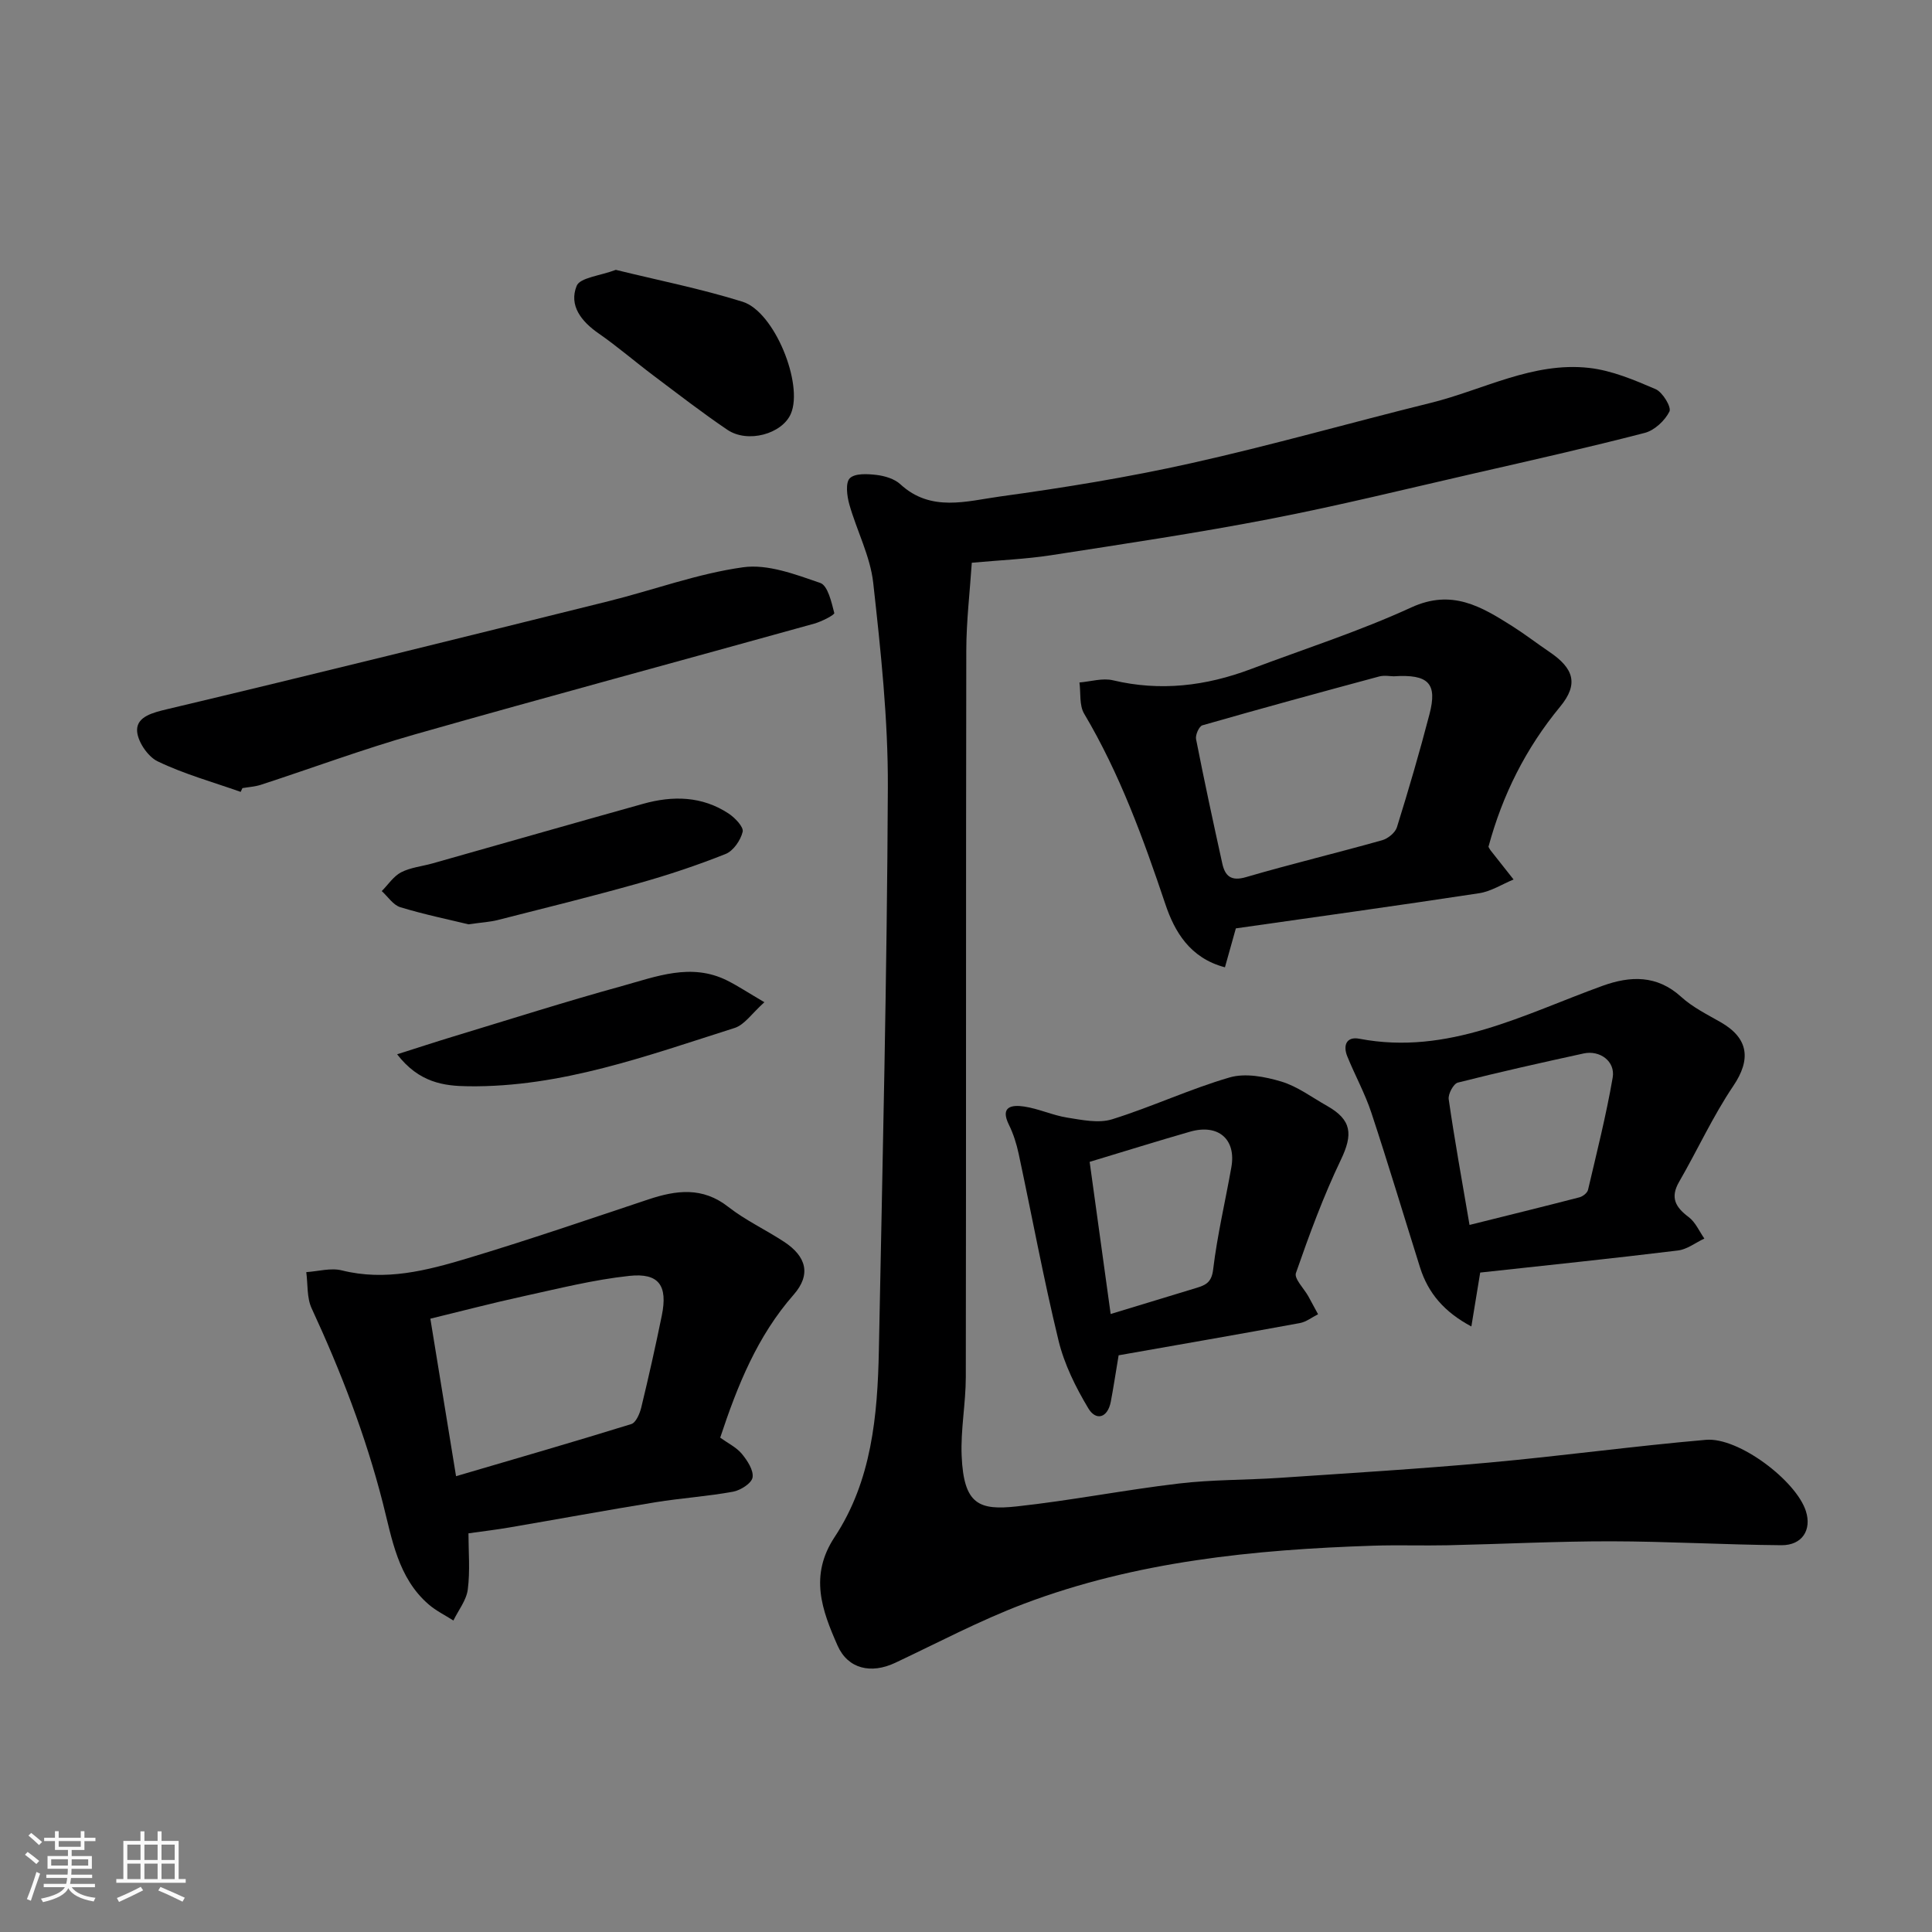
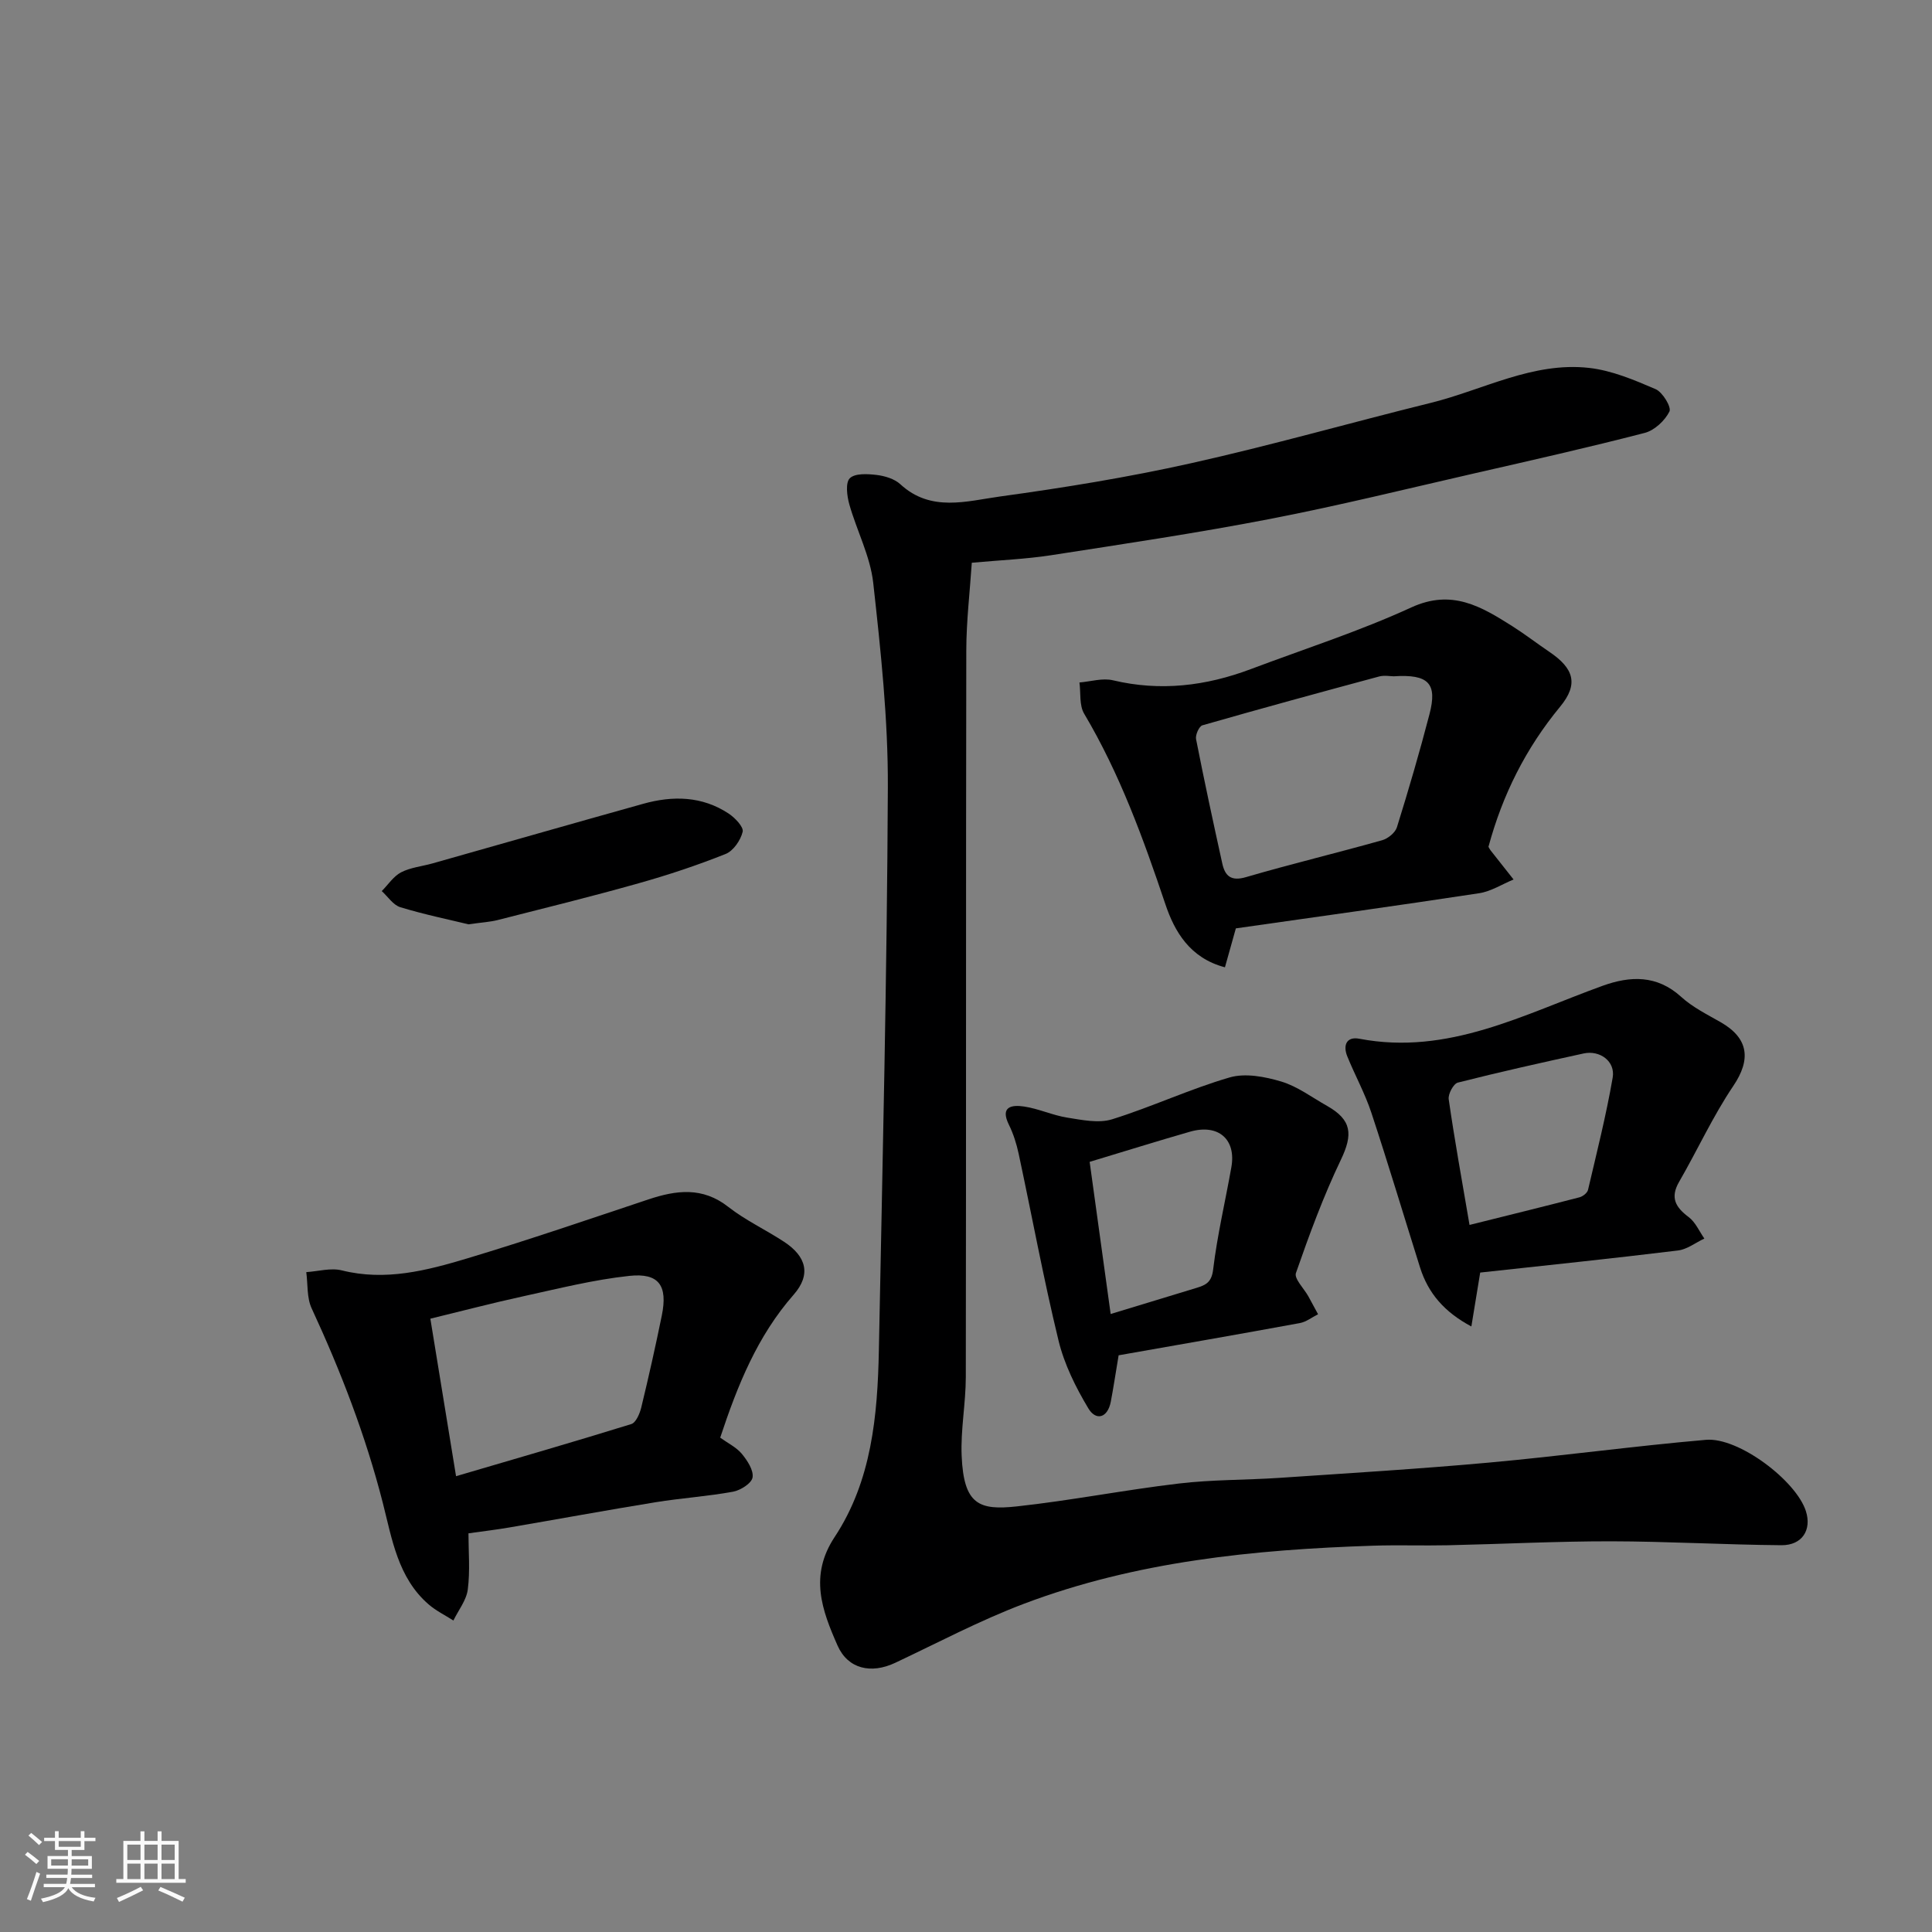
<svg xmlns="http://www.w3.org/2000/svg" enable-background="new 0 0 400 400" viewBox="0 0 400 400">
  <rect x="0" y="0" width="400" height="400" fill="#808080" stroke="none" />
  <path d="m5.17 384 .55-.58c.85.61 1.65 1.24 2.4 1.87l-.59.64c-.83-.73-1.62-1.38-2.36-1.93m1.22 9.53-.82-.34c.71-1.76 1.37-3.64 1.98-5.63.24.13.5.25.76.36-.6 1.67-1.24 3.54-1.92 5.61m-.5-13.5.57-.54c.56.44 1.31 1.06 2.26 1.87l-.64.64c-.68-.66-1.41-1.32-2.19-1.97m3.25.46h2.24v-1.36h.77v1.36h4.57v-1.36h.76v1.36h2.28v.69h-2.28v1.84h-2.64v1.26h4.18v2.64h-4.21c0 .45-.02.86-.05 1.21h4.32v.69h-4.38c-.04.34-.1.75-.19 1.22h5.15v.69h-4.82c.87 1.19 2.51 1.92 4.93 2.19-.17.31-.3.57-.37.76-2.77-.49-4.52-1.41-5.26-2.76-.56 1.26-2.3 2.23-5.24 2.9-.12-.24-.26-.48-.43-.72 2.73-.55 4.38-1.34 4.96-2.38h-4.38v-.69h4.65c.1-.38.17-.79.21-1.22h-4.32v-.69h4.4c.03-.34.05-.75.05-1.21h-4.2v-2.64h4.23v-1.26h-2.69v-1.84h-2.24zm1.46 4.46v1.29h3.45c.01-.4.02-.57.01-.53v-.32-.45h-3.46zm1.55-2.59h4.57v-1.19h-4.57zm6.11 2.59h-3.42v.77c-.01.19-.01.37-.02.53h3.44z" fill="#fafafa" />
  <path d="m32.63 379.16h.82v1.98h3.54v7.89h1.46v.78h-14.37v-.78h1.46v-7.89h3.54v-1.98h.82v1.98h2.73zm-3.49 11.48.5.73c-1.61.82-3.28 1.63-5 2.41-.13-.27-.28-.55-.44-.82 1.75-.72 3.4-1.49 4.94-2.32m-2.78-5.55h2.73v-3.18h-2.73zm0 3.95h2.73v-3.2h-2.73zm3.54-3.95h2.73v-3.18h-2.73zm0 3.95h2.73v-3.2h-2.73zm7.89 4.68c-1.84-.92-3.51-1.7-5.02-2.32l.45-.73c1.89.8 3.57 1.55 5.04 2.23zm-1.62-11.81h-2.73v3.18h2.73zm-2.73 7.13h2.73v-3.2h-2.73z" fill="#fafafa" />
  <g fill="#000001">
    <path d="m201.2 116.51c-.4 6.05-1.13 12.11-1.14 18.18-.09 50.15-.02 100.29-.1 150.44-.01 5.43-1.09 10.89-.86 16.29.43 10.1 3.6 11.32 11.46 10.46 11.2-1.22 22.3-3.41 33.49-4.73 6.88-.82 13.86-.71 20.78-1.17 14.46-.98 28.94-1.85 43.38-3.16 15.02-1.36 29.98-3.42 45-4.72 6.74-.58 18.67 8.46 20.68 14.76 1.24 3.89-.76 7.09-5.07 7.06-11.77-.1-23.53-.79-35.29-.81-11.26-.01-22.53.57-33.79.82-5.16.11-10.33-.08-15.49.09-24.63.81-49.05 3.24-72.3 12.04-9.11 3.45-17.78 8.05-26.61 12.21-4.97 2.34-9.78 1.3-11.94-3.59-3.2-7.26-5.9-14.44-.6-22.45 7.67-11.61 8.89-25.14 9.16-38.65.76-38.85 1.69-77.71 1.86-116.56.06-14.12-1.47-28.29-3.03-42.36-.62-5.54-3.42-10.81-4.96-16.28-.48-1.73-.81-4.47.12-5.37 1.08-1.05 3.67-.9 5.53-.68 1.71.21 3.71.8 4.93 1.93 6.33 5.84 13.75 3.48 20.66 2.53 13.24-1.82 26.48-3.97 39.51-6.88 16.65-3.71 33.08-8.41 49.65-12.5 10.87-2.69 21.15-8.54 32.77-7.24 4.72.53 9.36 2.5 13.78 4.4 1.45.63 3.31 3.73 2.86 4.63-.95 1.9-3.1 3.91-5.13 4.43-11.66 3.02-23.41 5.67-35.15 8.35-14.12 3.23-28.19 6.71-42.4 9.46-15.05 2.91-30.23 5.17-45.39 7.52-5.21.8-10.5 1.01-16.37 1.55z" />
    <path d="m149.11 297.65c1.64 1.18 3.36 2.01 4.47 3.34 1.14 1.39 2.47 3.39 2.23 4.9-.19 1.2-2.49 2.67-4.04 2.95-5.3.97-10.72 1.32-16.04 2.18-10.14 1.65-20.24 3.51-30.36 5.24-2.57.44-5.16.75-8.38 1.2 0 3.75.36 7.74-.14 11.62-.28 2.23-1.94 4.29-2.98 6.43-1.72-1.1-3.59-2.01-5.12-3.33-6.39-5.51-7.6-13.63-9.5-21.05-3.57-13.96-8.7-27.24-14.73-40.26-1.02-2.2-.77-4.98-1.11-7.49 2.46-.16 5.08-.93 7.36-.36 9.03 2.26 17.59.03 26.02-2.5 12.58-3.78 25.01-8.05 37.47-12.2 5.78-1.92 11.19-2.63 16.52 1.55 3.56 2.79 7.77 4.74 11.57 7.24 4.59 3.02 5.63 6.76 1.97 10.94-7.52 8.57-11.61 18.73-15.21 29.6zm-54.69 7.98c12.39-3.64 24.37-7.1 36.28-10.79.97-.3 1.76-2.17 2.07-3.45 1.53-6.31 2.95-12.66 4.25-19.02 1.26-6.18-.57-8.88-6.74-8.21-7.4.79-14.7 2.64-21.99 4.23-6.45 1.41-12.84 3.09-19.19 4.63 1.78 10.95 3.46 21.2 5.32 32.61z" />
    <path d="m253.61 200.27c-7.29-1.92-10.44-7.45-12.32-13.03-4.58-13.63-9.45-27.05-16.83-39.48-1.03-1.73-.68-4.29-.97-6.46 2.32-.19 4.79-.97 6.95-.45 9.81 2.33 19.24 1.18 28.53-2.32 11.11-4.18 22.47-7.83 33.23-12.77 8.41-3.86 14.47-.18 20.89 3.87 2.62 1.66 5.09 3.57 7.66 5.31 5.12 3.45 6.12 6.69 2.26 11.37-7.1 8.6-11.93 18.23-14.84 29.01.1.17.23.47.43.73 1.58 2.02 3.18 4.03 4.77 6.04-2.37.97-4.65 2.46-7.11 2.84-16.93 2.58-33.9 4.93-50.39 7.28-.93 3.32-1.56 5.58-2.26 8.06zm34.94-60.25c-.7 0-1.93-.25-3.02.04-12.22 3.29-24.42 6.62-36.59 10.11-.68.2-1.48 1.99-1.31 2.85 1.69 8.61 3.54 17.18 5.43 25.75.57 2.59 1.8 3.74 4.91 2.83 9.34-2.73 18.82-5 28.19-7.64 1.21-.34 2.71-1.56 3.06-2.69 2.41-7.74 4.69-15.53 6.73-23.37 1.68-6.41-.16-8.35-7.4-7.88z" />
    <path d="m306.46 263.47c-.57 3.48-1.14 6.95-1.83 11.16-5.55-2.96-8.93-6.84-10.62-12.2-3.36-10.68-6.57-21.41-10.08-32.04-1.32-4-3.39-7.74-4.98-11.66-.94-2.3-.19-4.18 2.49-3.67 18.38 3.51 34.06-5.07 50.36-10.96 5.71-2.06 11.24-2.29 16.27 2.29 2.37 2.16 5.39 3.65 8.22 5.27 5.81 3.35 6.24 7.75 2.56 13.19-4.23 6.27-7.4 13.25-11.2 19.82-1.91 3.3-.75 5.27 1.98 7.32 1.4 1.05 2.18 2.93 3.24 4.44-1.82.85-3.57 2.24-5.47 2.47-13.64 1.67-27.31 3.08-40.94 4.57zm-2.21-9.86c8.01-2 15.4-3.81 22.76-5.72.69-.18 1.62-.9 1.77-1.53 1.81-7.73 3.76-15.44 5.11-23.26.58-3.37-2.66-5.73-6.03-4.99-8.7 1.9-17.4 3.84-26.03 6.03-.9.23-2.05 2.37-1.89 3.45 1.2 8.35 2.71 16.65 4.31 26.02z" />
-     <path d="m49.83 163.95c-5.77-2.04-11.73-3.69-17.21-6.33-2.09-1.01-4.3-4.34-4.24-6.56.08-2.71 3.23-3.52 6.27-4.24 30.5-7.24 60.93-14.8 91.35-22.35 9.29-2.31 18.41-5.71 27.83-7.02 5.12-.72 10.84 1.47 15.99 3.24 1.57.54 2.33 3.98 2.91 6.23.09.37-2.61 1.77-4.16 2.2-27.53 7.66-55.12 15.09-82.61 22.91-10.76 3.06-21.27 6.97-31.91 10.44-1.23.4-2.57.48-3.86.7-.12.26-.24.52-.36.78z" />
    <path d="m231.6 280.6c-.69 4.13-1.1 6.87-1.62 9.6-.66 3.42-3.08 4.01-4.65 1.39-2.62-4.37-4.99-9.15-6.18-14.07-3.11-12.8-5.49-25.78-8.25-38.66-.44-2.05-1.09-4.11-2.01-5.98-1.89-3.81.61-4.16 3.12-3.79 3.03.45 5.92 1.82 8.94 2.3 3.06.48 6.49 1.22 9.29.35 8.22-2.56 16.09-6.27 24.35-8.67 3.23-.94 7.3-.16 10.68.85 3.36 1.01 6.35 3.28 9.48 5.04 5.15 2.91 5.39 5.9 2.85 11.19-3.62 7.56-6.53 15.48-9.29 23.41-.41 1.17 1.66 3.2 2.57 4.83.68 1.23 1.34 2.47 2.01 3.71-1.26.63-2.45 1.59-3.78 1.83-12.62 2.32-25.27 4.51-37.51 6.67zm-6-40.05c1.48 10.68 2.9 21.01 4.35 31.5 6.33-1.92 12.07-3.67 17.82-5.42 1.89-.58 3.09-1.16 3.4-3.8.85-7.1 2.52-14.11 3.77-21.17 1.03-5.79-2.7-9.03-8.54-7.36-6.7 1.92-13.36 4.01-20.8 6.25z" />
    <path d="m96.99 191.37c-4.06-.99-9.15-2.03-14.1-3.54-1.49-.45-2.58-2.19-3.85-3.34 1.32-1.33 2.43-3.07 4.01-3.89 1.97-1.01 4.34-1.23 6.53-1.85 14.53-4.11 29.04-8.27 43.58-12.33 6.14-1.72 12.2-1.61 17.7 2.02 1.31.87 3.14 2.78 2.9 3.77-.42 1.76-1.93 3.96-3.54 4.6-5.87 2.34-11.9 4.35-17.99 6.06-9.68 2.73-19.46 5.14-29.21 7.62-1.58.4-3.24.48-6.03.88z" />
-     <path d="m82.22 218.28c4.41-1.4 7.97-2.57 11.56-3.66 11.64-3.53 23.24-7.23 34.96-10.46 7.1-1.96 14.35-4.88 21.8-1.16 2.26 1.13 4.37 2.54 7.72 4.5-2.57 2.29-4.1 4.67-6.17 5.33-18.01 5.71-35.88 12.32-55.16 12.07-4.99-.06-10.16-.72-14.71-6.62z" />
-     <path d="m127.5 55.87c8.65 2.13 17.59 3.9 26.24 6.6 6.62 2.06 12.63 17.06 10 23.19-1.8 4.18-8.92 6.18-13.15 3.32-5.26-3.56-10.29-7.46-15.37-11.28-3.79-2.85-7.38-5.96-11.27-8.66-3.6-2.49-6.2-5.8-4.56-9.85.69-1.72 4.81-2.07 8.11-3.32z" />
+     <path d="m127.5 55.87z" />
  </g>
</svg>